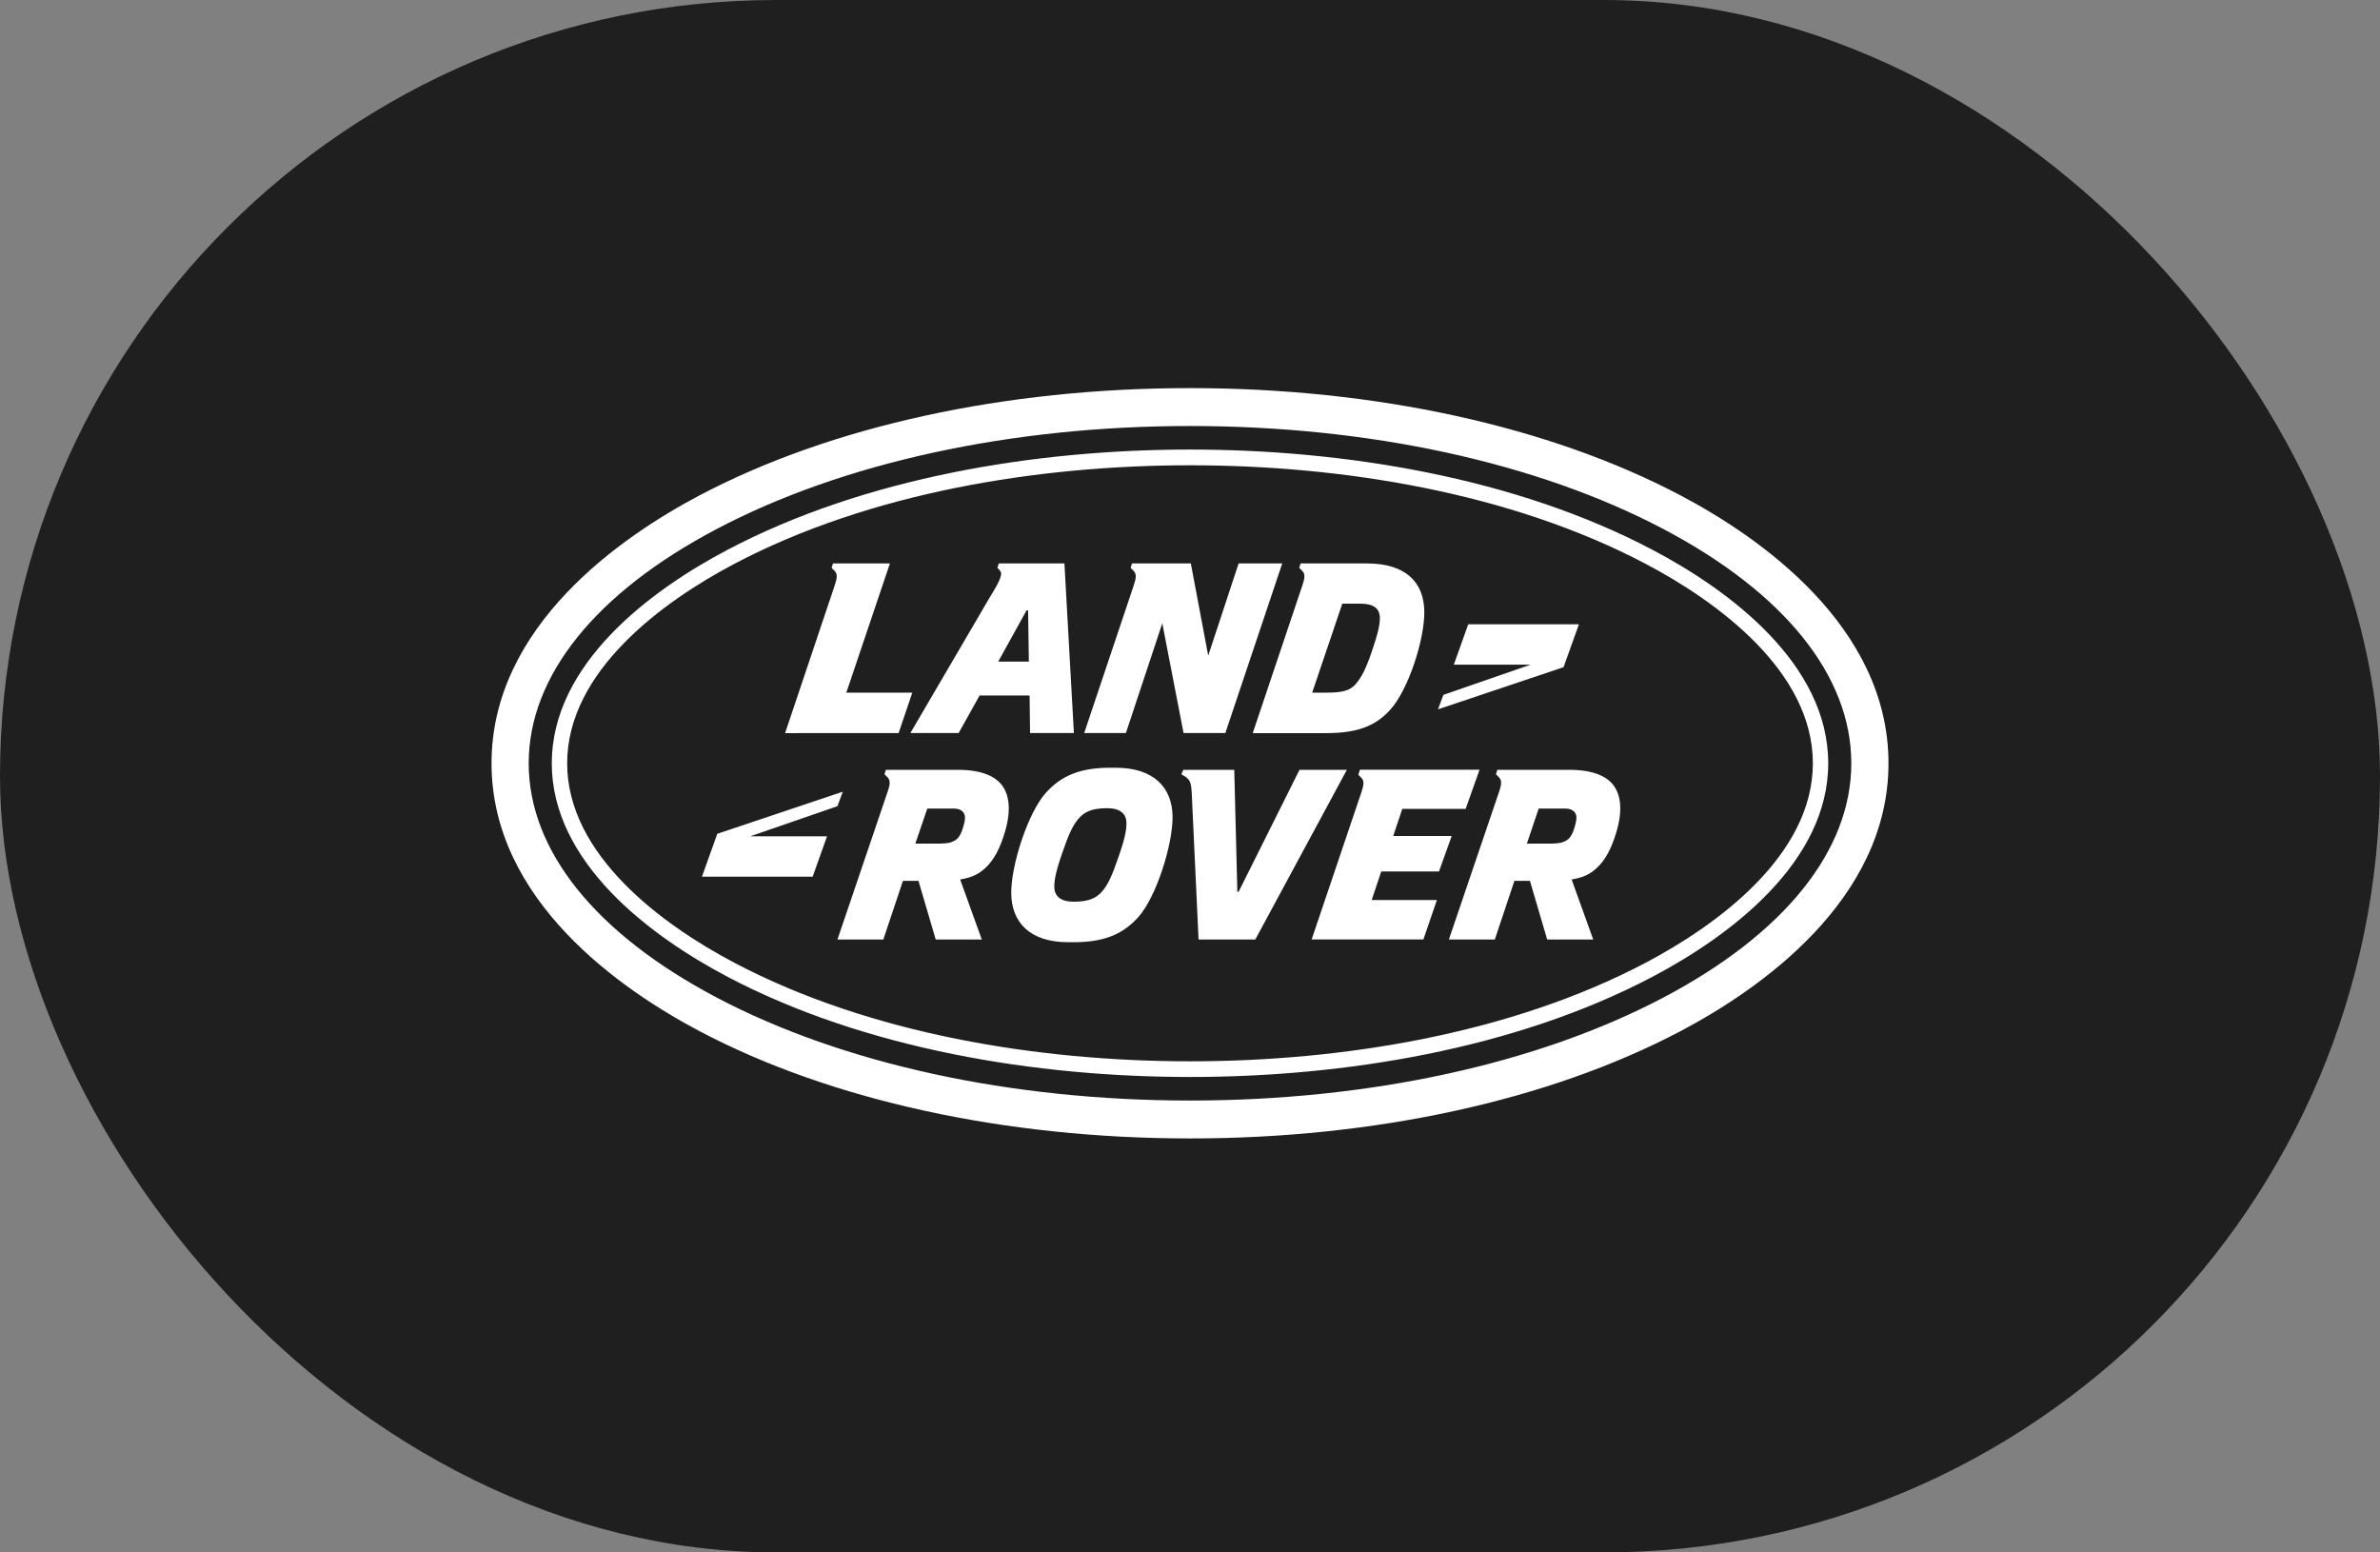
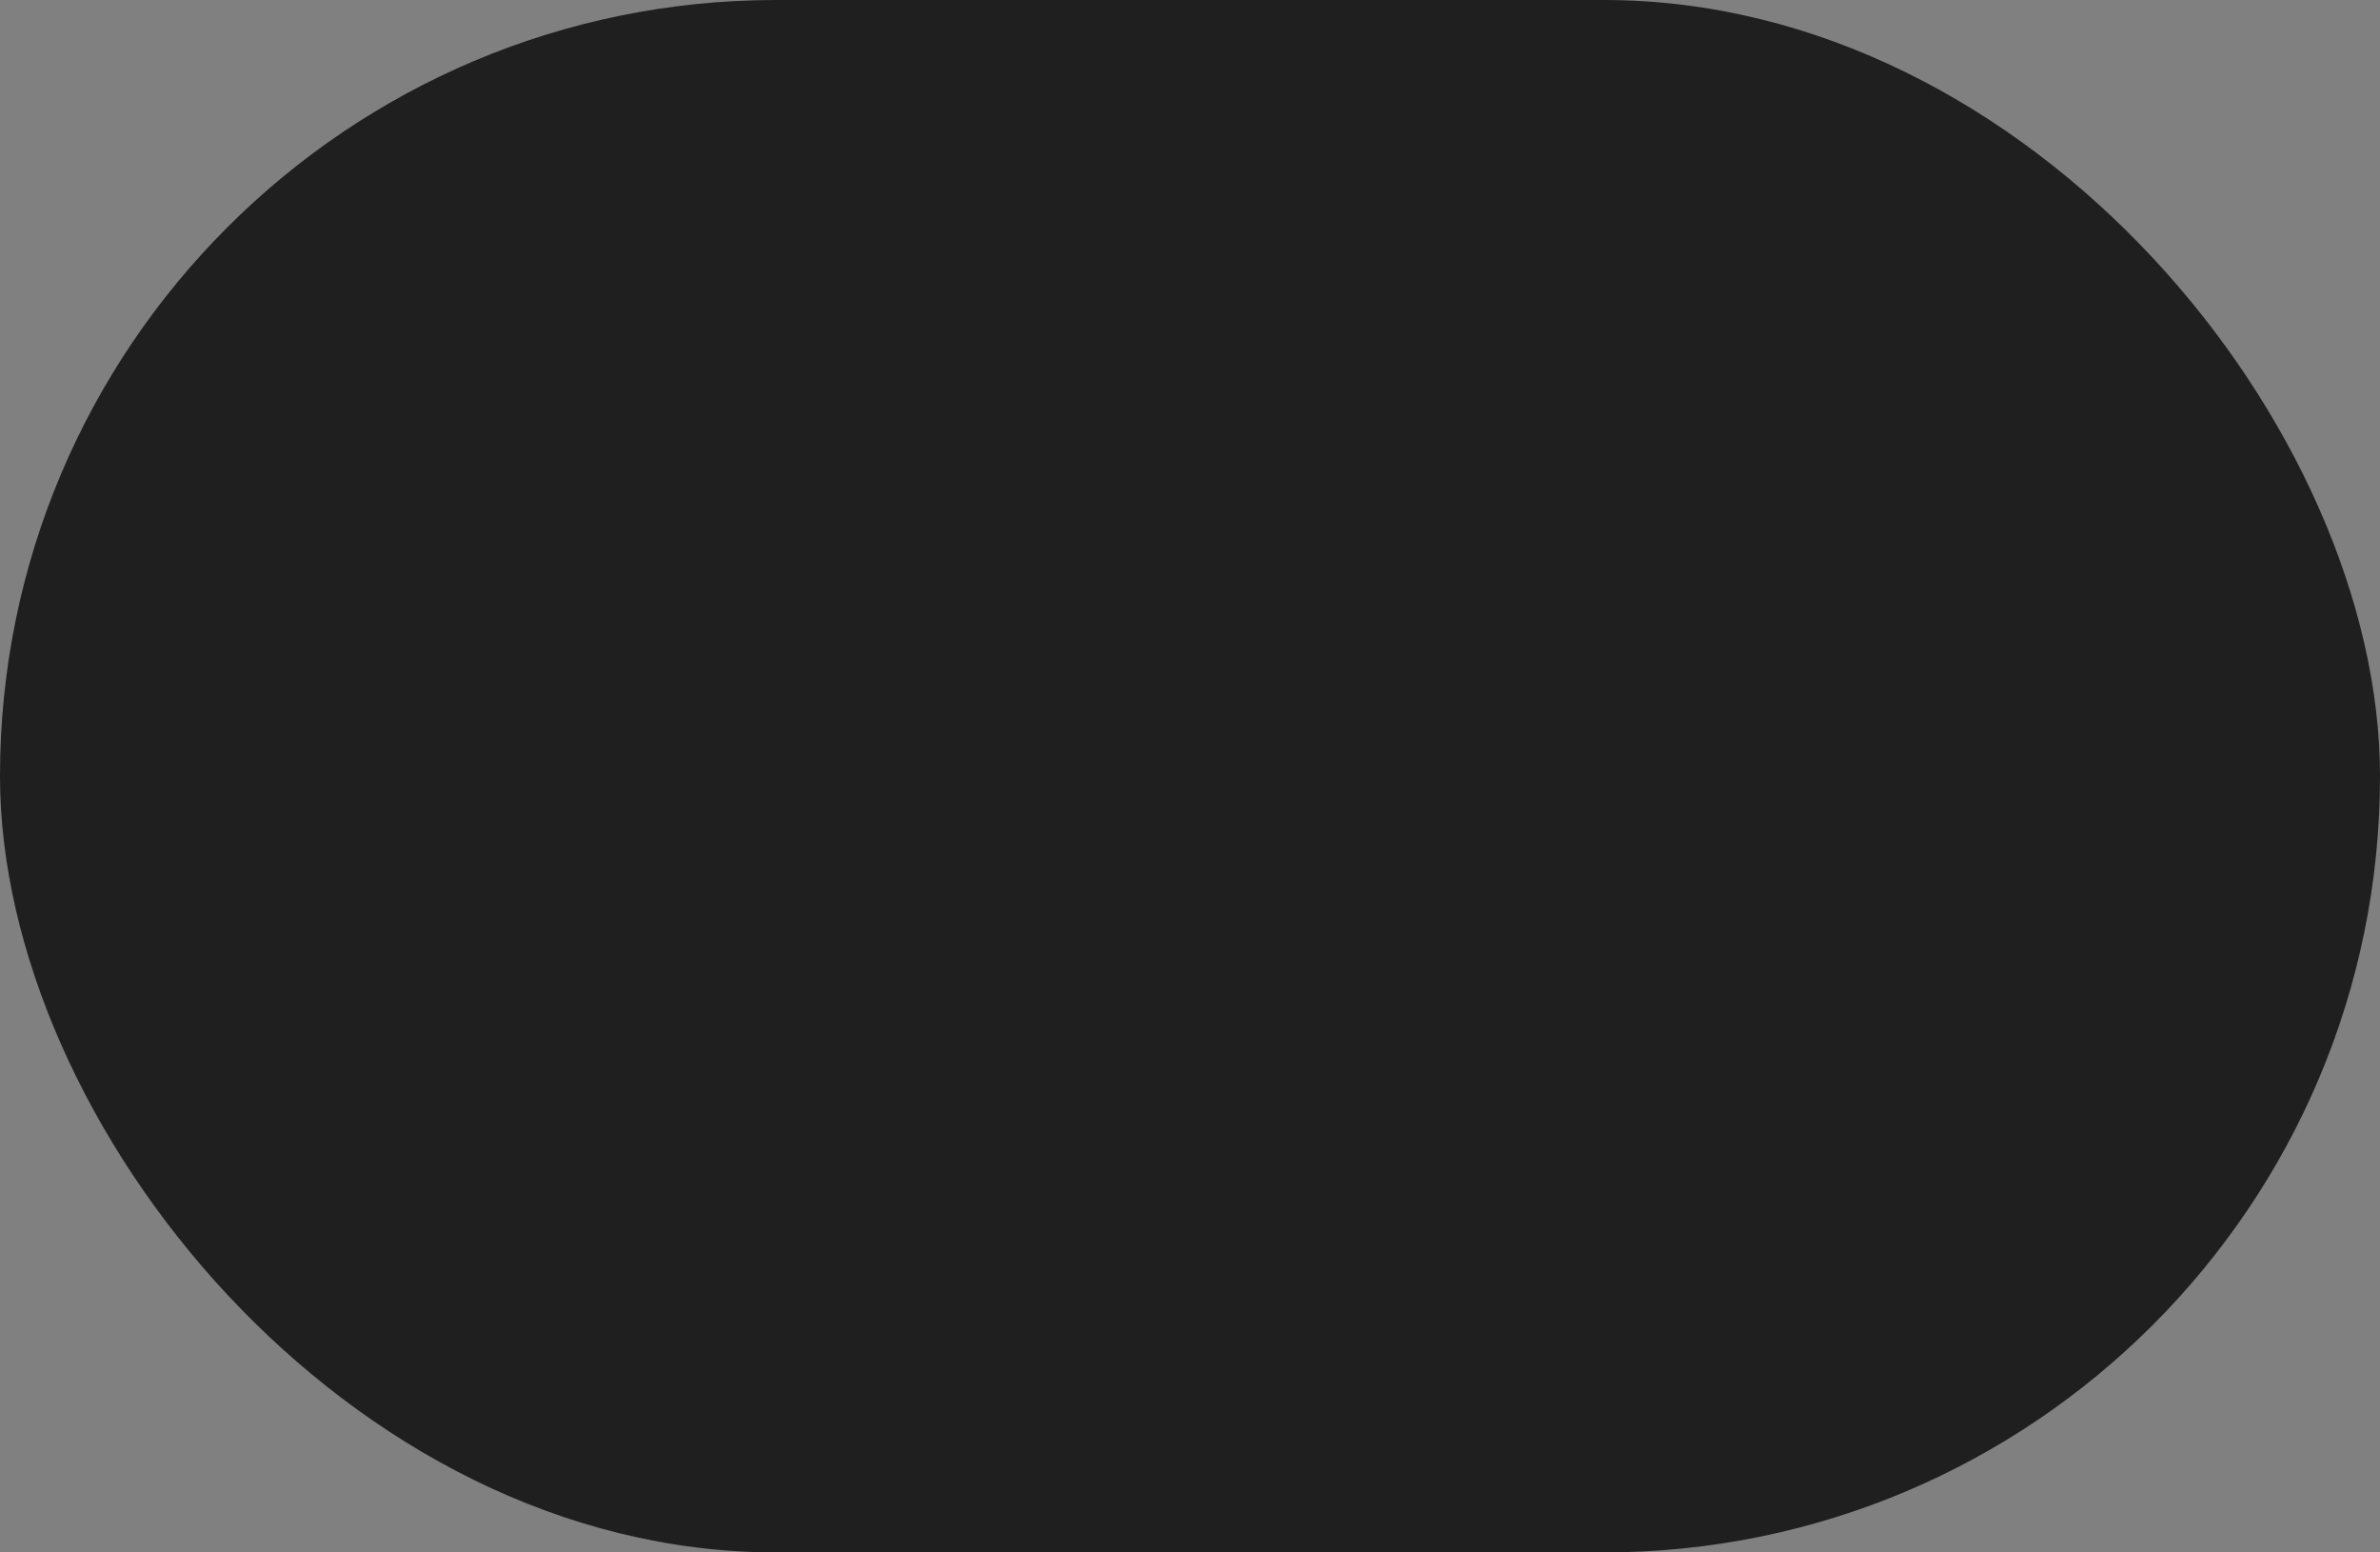
<svg xmlns="http://www.w3.org/2000/svg" width="92" height="60" viewBox="0 0 92 60" fill="none">
  <rect x="0" y="0" width="92" height="60" fill="#808080" stroke="none" />
  <rect width="92" height="60" rx="30" fill="#1F1F1F" />
  <g clip-path="url(#clip0_215_244)">
-     <path d="M50.233 29.753L47.879 34.467H47.83L47.711 29.753H45.742L45.665 29.923L45.834 30.028C45.997 30.145 46.043 30.264 46.064 30.591L46.331 36.312H48.524L52.064 29.753H50.233ZM43.226 33.148C43.006 33.793 42.833 34.208 42.577 34.482C42.376 34.697 42.111 34.851 41.5 34.851C41.022 34.851 40.755 34.652 40.755 34.274C40.751 34.03 40.816 33.66 41.072 32.939C41.293 32.295 41.466 31.88 41.723 31.606C41.922 31.391 42.188 31.236 42.799 31.236C43.278 31.236 43.544 31.436 43.543 31.812C43.548 32.059 43.483 32.429 43.226 33.148ZM43.124 29.672H42.919C41.708 29.672 41.016 30.005 40.447 30.621C39.741 31.383 39.077 33.444 39.09 34.534C39.103 35.645 39.808 36.416 41.29 36.416H41.507C42.722 36.416 43.414 36.083 43.983 35.467C44.688 34.703 45.339 32.644 45.326 31.555C45.312 30.444 44.606 29.672 43.124 29.672ZM37.175 32.134C37.064 32.414 36.943 32.481 36.783 32.547C36.676 32.59 36.449 32.606 36.23 32.606H35.383L35.844 31.25H36.867C37.174 31.25 37.299 31.413 37.303 31.598C37.305 31.716 37.252 31.933 37.175 32.134ZM37.023 29.753H34.246L34.19 29.923L34.302 30.036C34.421 30.154 34.416 30.296 34.312 30.599L32.372 36.312H34.145L34.904 34.044L35.504 34.045L36.171 36.312H37.952L37.115 33.991C37.601 33.911 37.845 33.769 38.089 33.548C38.423 33.236 38.655 32.799 38.846 32.155C39.127 31.22 38.957 30.686 38.777 30.413C38.53 30.036 38.009 29.753 37.023 29.753ZM55.625 33.681L56.116 32.31H53.856L54.206 31.263H56.655L57.193 29.749H52.57L52.506 29.942L52.617 30.053C52.736 30.171 52.73 30.311 52.627 30.616L50.702 36.309H55.022L55.544 34.785H53.023L53.394 33.681H55.625ZM60.811 32.134C60.701 32.414 60.578 32.481 60.42 32.547C60.311 32.59 60.087 32.606 59.868 32.606H59.022L59.479 31.25H60.504C60.809 31.25 60.936 31.413 60.938 31.598C60.941 31.716 60.887 31.933 60.811 32.134ZM60.657 29.753H57.881L57.827 29.923L57.938 30.036C58.057 30.154 58.051 30.296 57.949 30.599L56.007 36.312H57.783L58.54 34.045H59.14L59.807 36.312H61.587L60.752 33.991C61.237 33.911 61.481 33.769 61.724 33.548C62.059 33.236 62.291 32.799 62.483 32.155C62.764 31.22 62.594 30.686 62.415 30.413C62.167 30.036 61.646 29.753 60.657 29.753ZM64.298 38.555C59.427 41.121 52.93 42.535 46 42.535C39.072 42.535 32.576 41.121 27.704 38.555C23.019 36.085 20.437 32.869 20.437 29.501C20.437 26.13 23.019 22.914 27.704 20.446C32.576 17.88 39.072 16.465 46 16.465C52.93 16.465 59.427 17.88 64.298 20.446C68.984 22.914 71.563 26.13 71.563 29.501C71.563 32.869 68.984 36.085 64.298 38.555ZM64.957 19.144C59.884 16.471 53.153 15 46 15C38.848 15 32.116 16.471 27.045 19.144C24.041 20.728 19 24.179 19 29.501C19 34.82 24.041 38.272 27.045 39.856C32.115 42.529 38.846 44 46 44C53.154 44 59.885 42.529 64.957 39.856C67.961 38.272 73 34.821 73 29.501C73 24.178 67.961 20.728 64.957 19.144ZM63.615 37.209C58.375 39.969 51.856 41.019 46 41.019C40.144 41.019 33.627 39.969 28.385 37.209C25.611 35.746 21.924 33.051 21.924 29.501C21.924 25.947 25.61 23.255 28.385 21.793C33.627 19.032 40.144 17.983 46 17.983C51.856 17.983 58.375 19.031 63.615 21.793C66.391 23.255 70.077 25.947 70.077 29.501C70.077 33.053 66.391 35.746 63.615 37.209ZM63.887 21.255C58.566 18.448 51.941 17.375 46 17.375C40.059 17.375 33.435 18.449 28.112 21.255C25.123 22.829 21.329 25.67 21.329 29.501C21.329 33.328 25.123 36.171 28.112 37.747C33.435 40.551 40.061 41.625 46 41.625C51.941 41.625 58.566 40.552 63.887 37.747C66.878 36.171 70.671 33.328 70.671 29.501C70.671 25.67 66.879 22.829 63.887 21.255ZM32.579 30.599L27.727 32.226L27.134 33.884H31.413L31.97 32.322H29.004L32.371 31.159L32.579 30.599ZM51.887 23.332H52.59C53.069 23.332 53.333 23.496 53.339 23.874C53.343 24.118 53.279 24.452 53.031 25.171C52.812 25.814 52.636 26.187 52.387 26.46C52.187 26.675 51.921 26.77 51.31 26.77H50.723L51.887 23.332ZM50.345 22.622L48.425 28.335H51.258C52.472 28.335 53.165 28.06 53.728 27.445C54.434 26.684 55.078 24.704 55.057 23.614C55.036 22.501 54.332 21.777 52.85 21.777H50.277L50.223 21.946L50.334 22.057C50.453 22.177 50.448 22.318 50.345 22.622ZM61.034 24.129H56.755L56.198 25.69H59.163L55.795 26.856L55.588 27.415L60.44 25.787L61.034 24.129ZM41.91 28.332H43.522L44.929 24.089L45.751 28.332H47.366L49.566 21.775L47.879 21.777L46.704 25.341L46.032 21.777H43.759L43.703 21.946L43.815 22.057C43.934 22.177 43.928 22.318 43.826 22.622L41.91 28.332ZM30.348 28.335L34.736 28.333L35.266 26.77H32.715L34.4 21.777H32.2L32.145 21.946L32.255 22.057C32.375 22.177 32.37 22.318 32.267 22.622L30.348 28.335ZM39.683 23.59H39.741L39.771 25.57H38.587L39.683 23.59ZM35.191 28.332H37.057L37.866 26.882H39.799L39.818 28.332H41.512L41.146 21.777H38.611L38.554 21.946L38.636 22.03C38.77 22.163 38.715 22.355 38.221 23.154L35.191 28.332Z" fill="white" />
-   </g>
+     </g>
  <defs>
    <clipPath id="clip0_215_244">
-       <rect width="54" height="29" fill="white" transform="translate(19 15)" />
-     </clipPath>
+       </clipPath>
  </defs>
</svg>